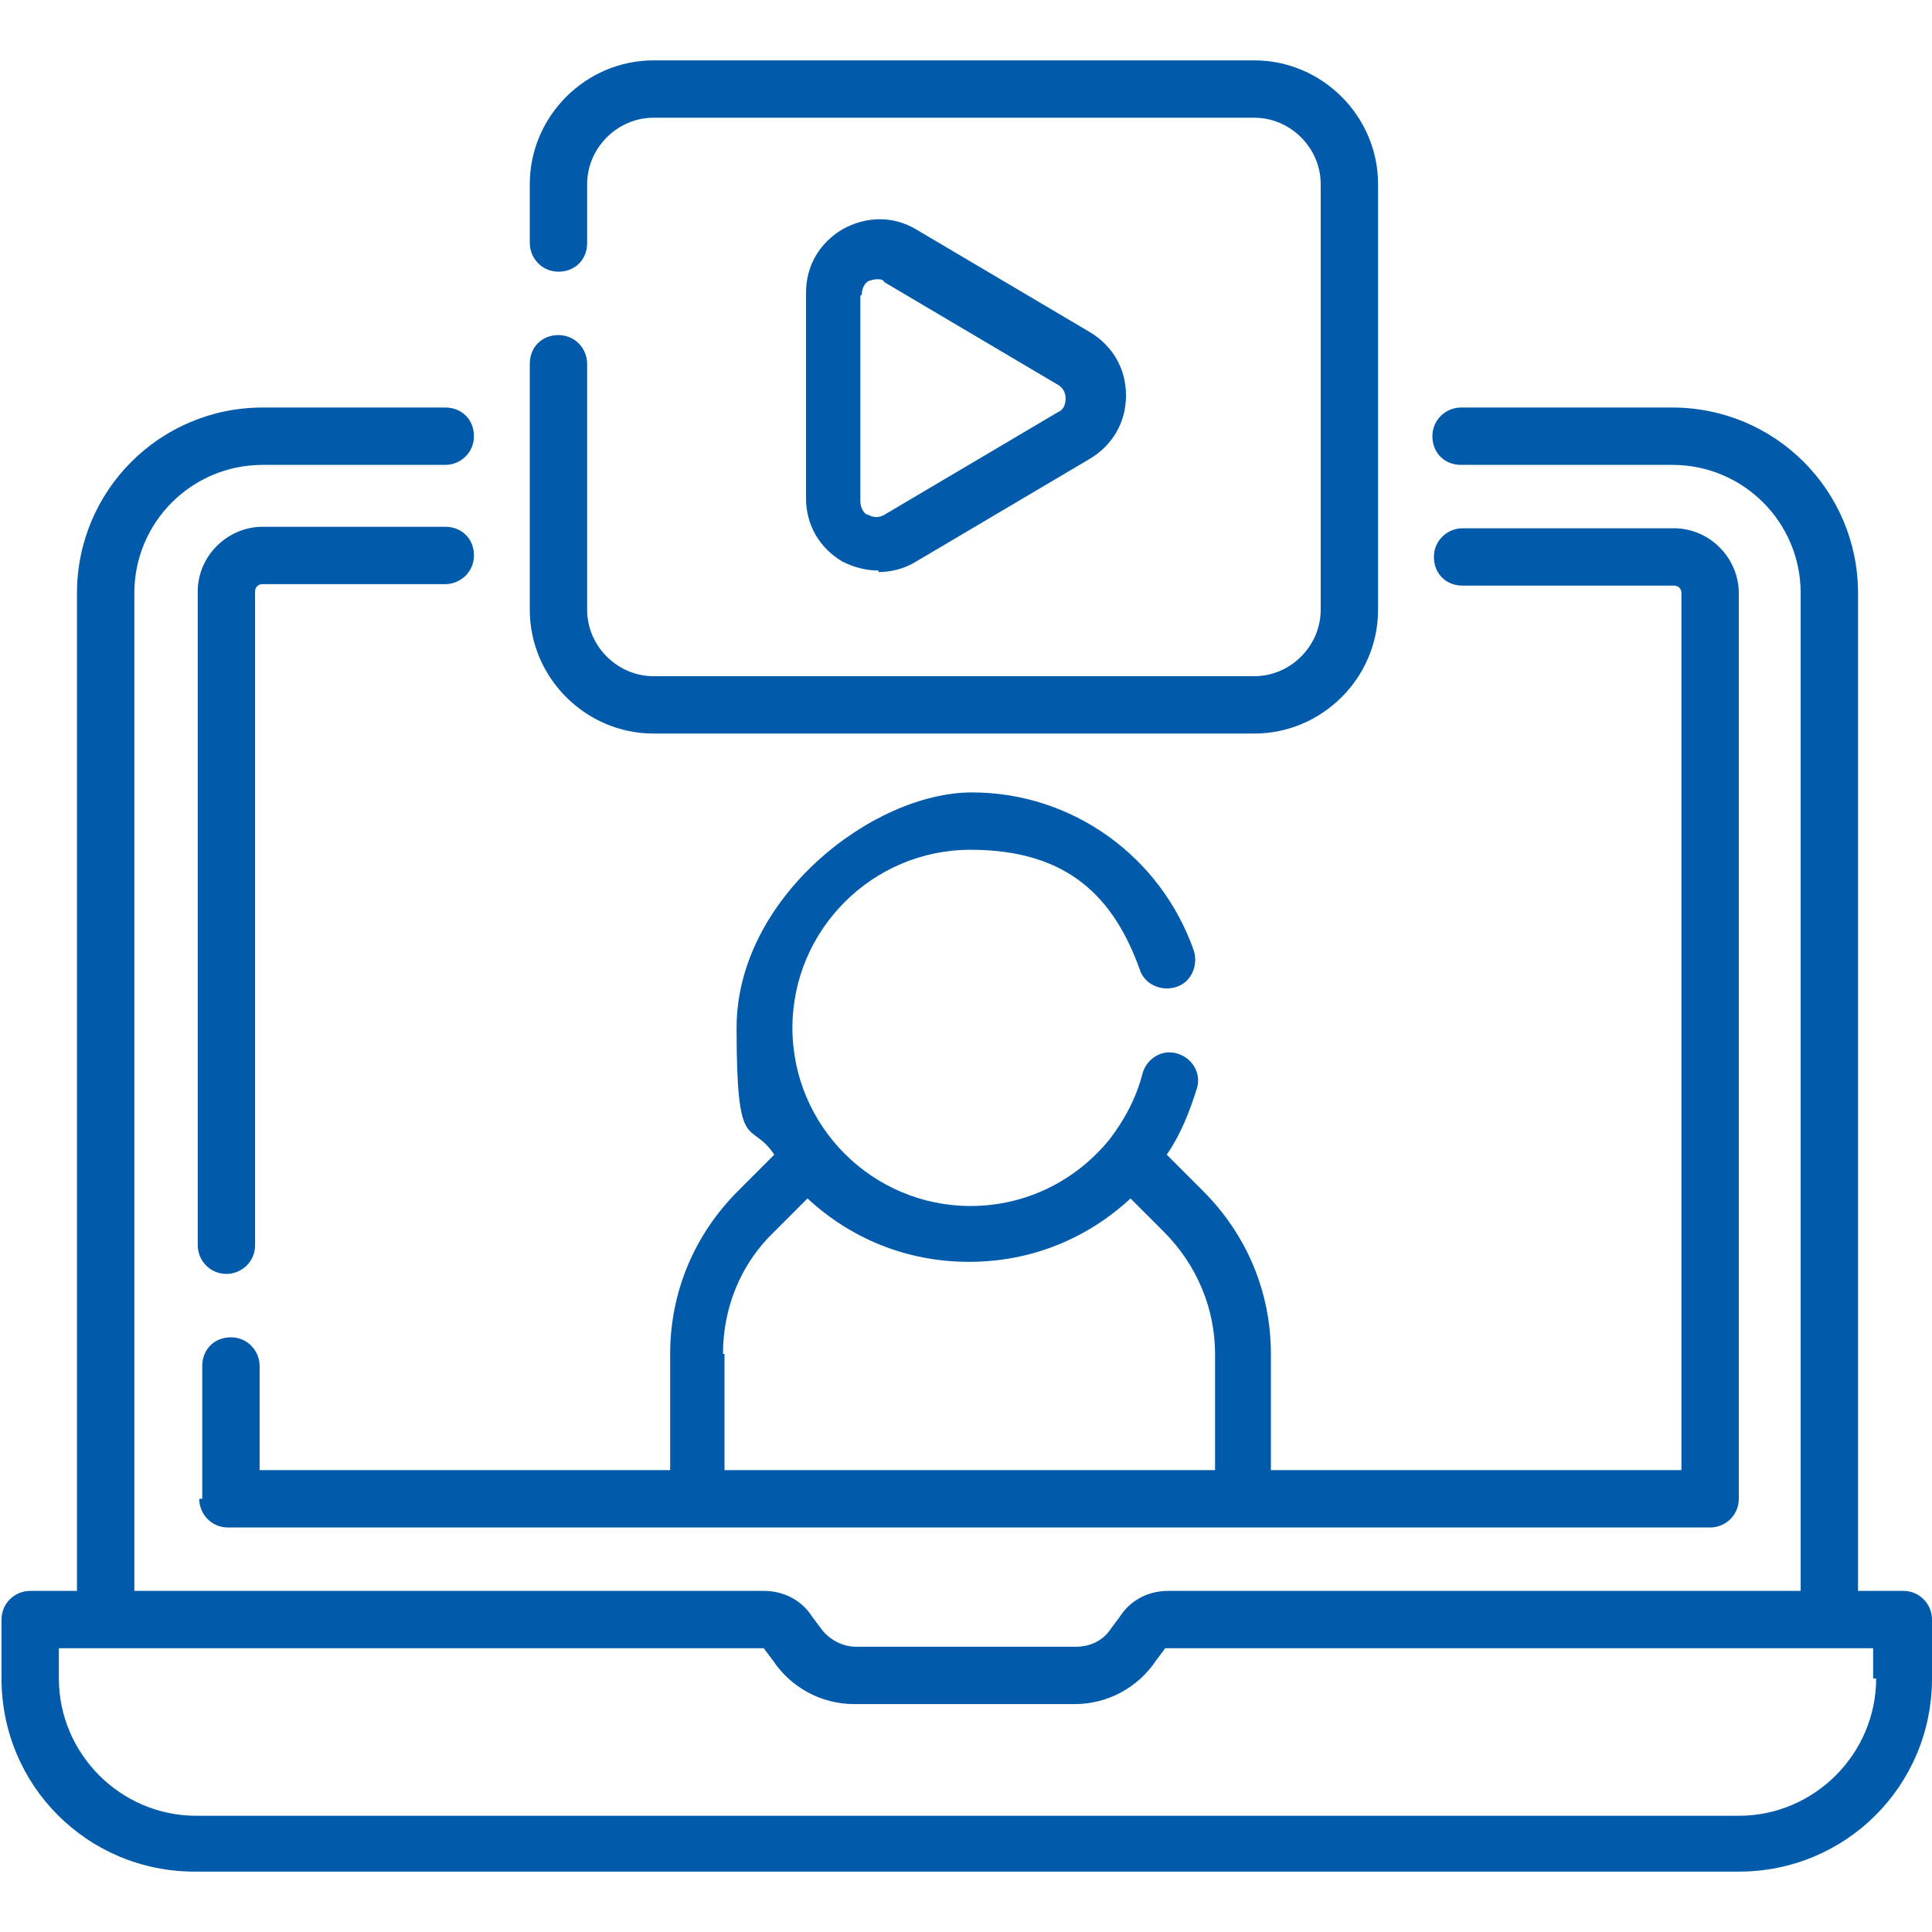
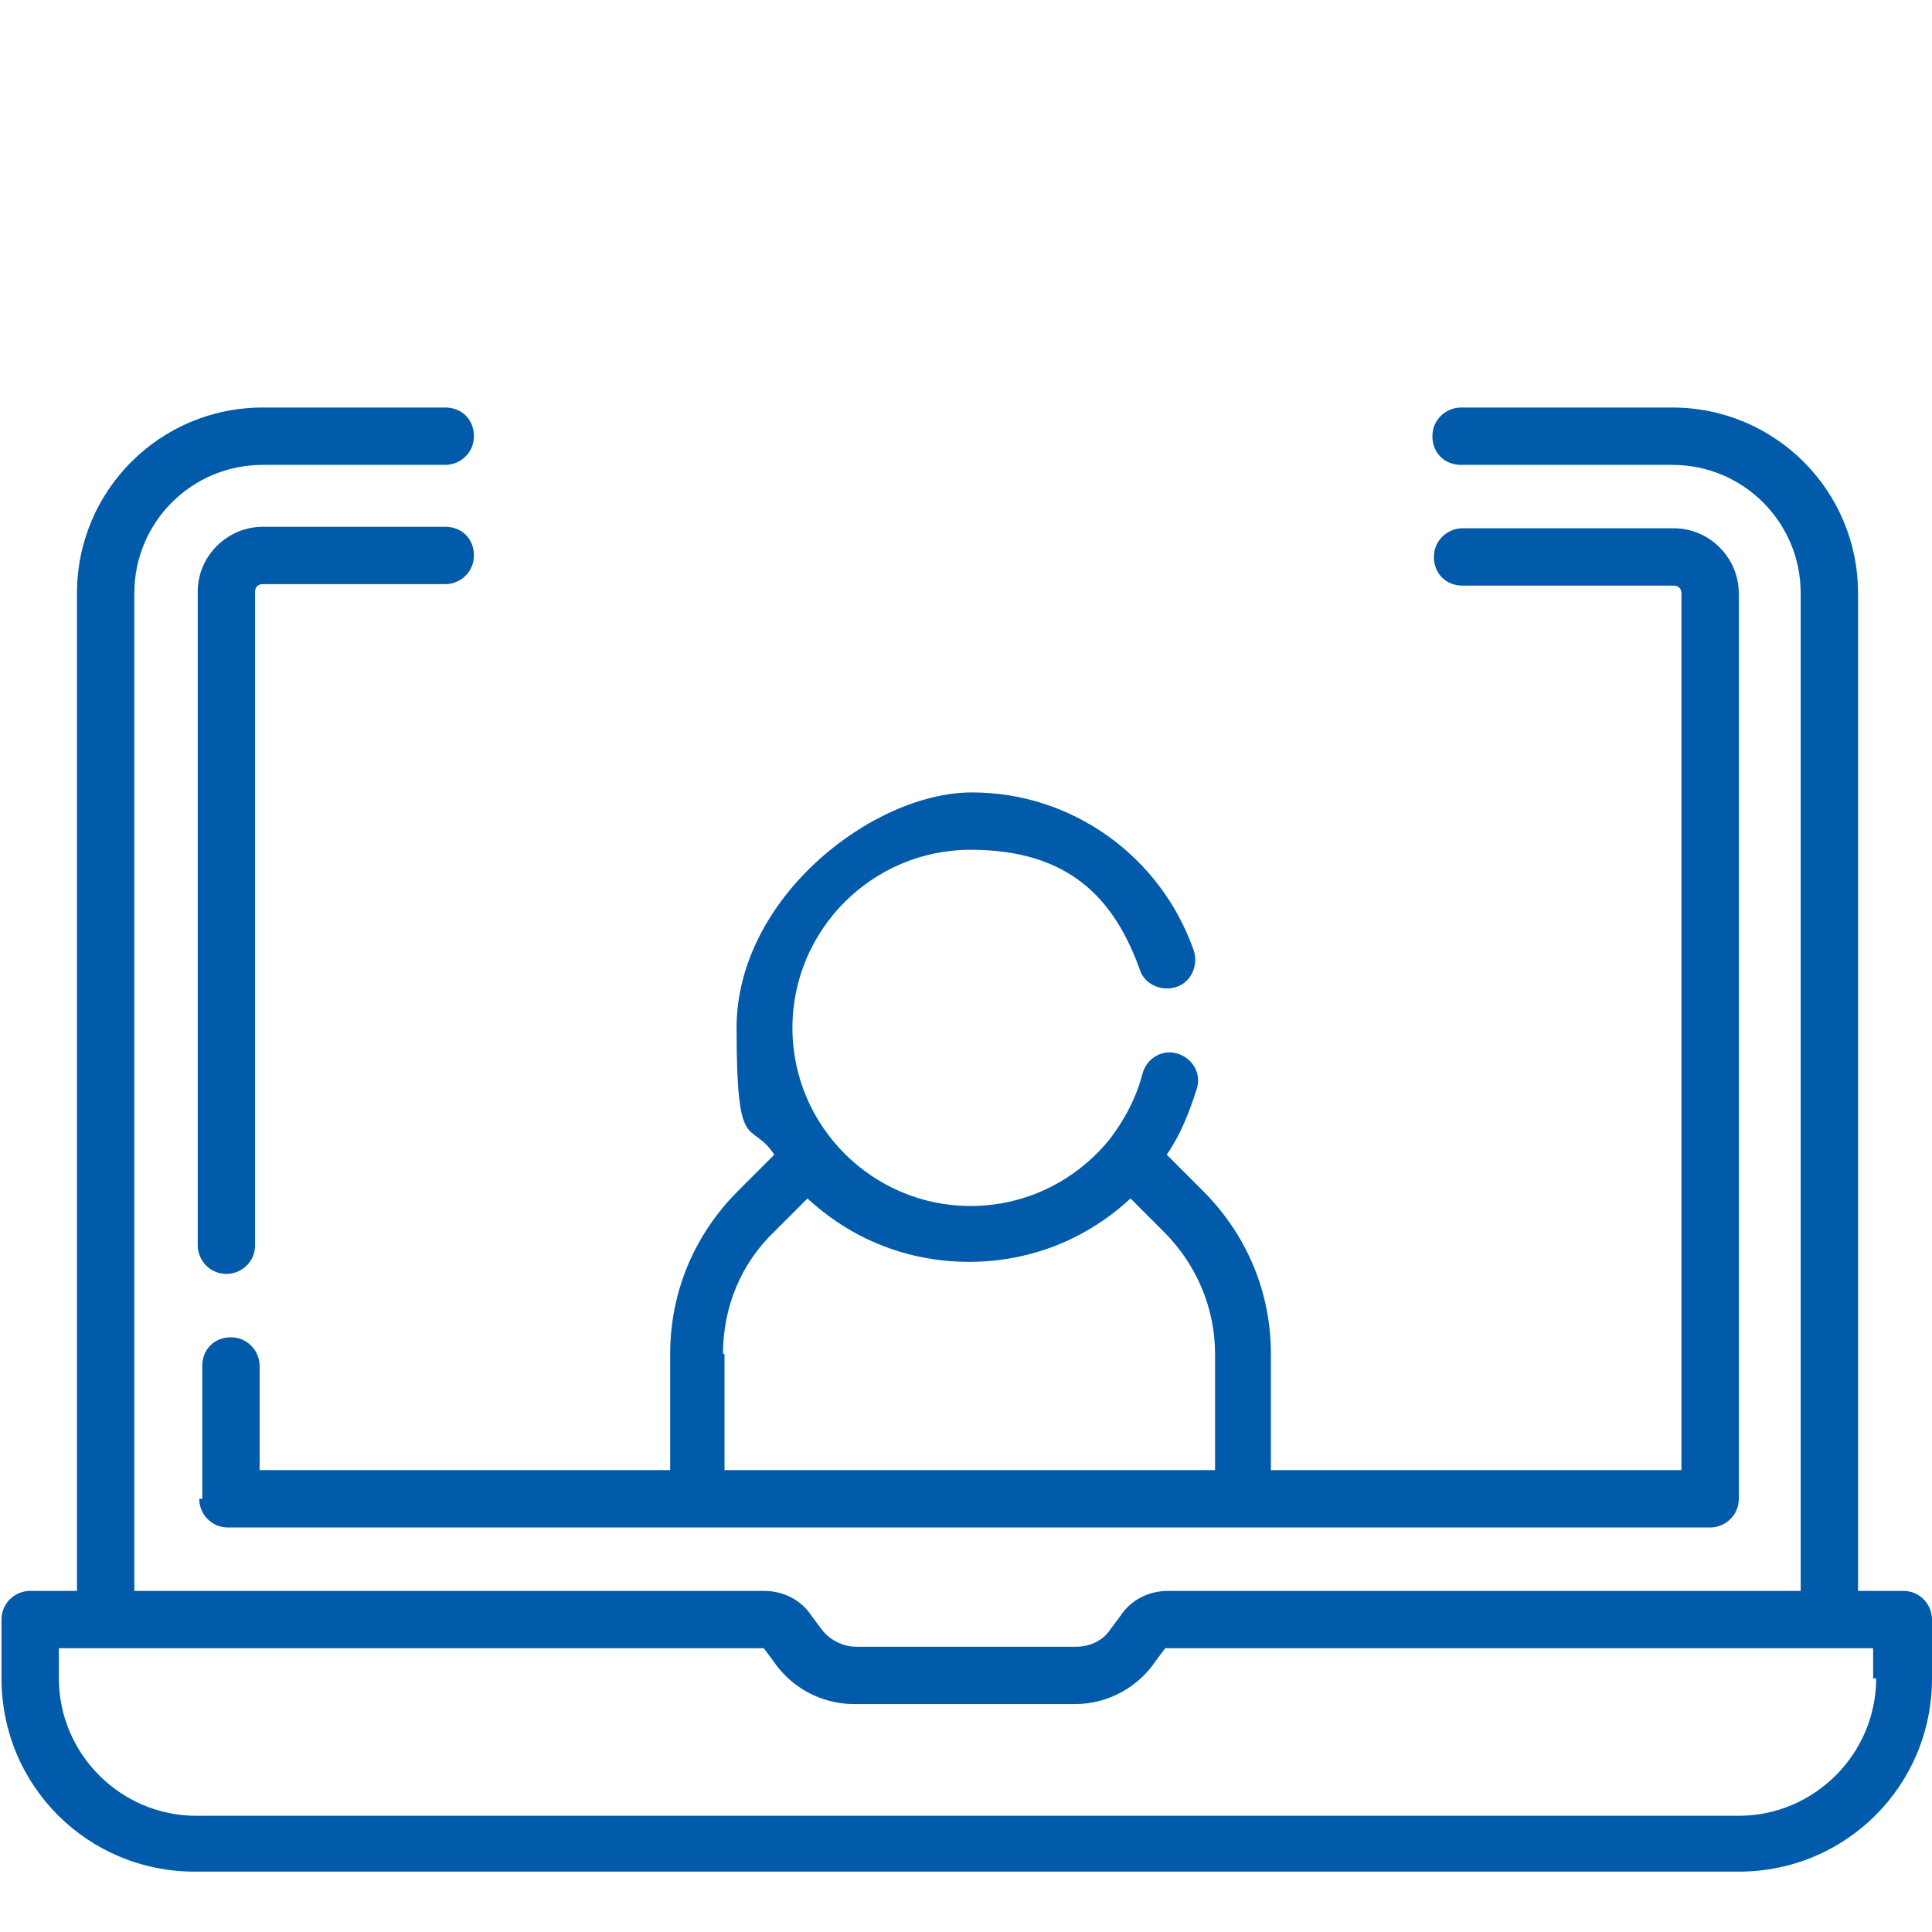
<svg xmlns="http://www.w3.org/2000/svg" viewBox="0 0 128 128">
  <defs>
    <style>      .cls-1 {        fill: #015baa;      }    </style>
  </defs>
  <g>
    <g id="Layer_1">
      <g>
        <path class="cls-1" d="M126.2,105.4h-3.1V39.3c0-6.8-5.5-12.3-12.3-12.3h-14c-1,0-1.9.8-1.9,1.9s.8,1.9,1.9,1.9h14c4.7,0,8.5,3.8,8.5,8.5v66.1h-41.9c-1.3,0-2.5.6-3.2,1.7l-.6.8c-.5.8-1.4,1.2-2.3,1.2h-14.6c-.9,0-1.8-.5-2.3-1.2l-.6-.8c-.7-1.1-1.9-1.7-3.2-1.7H8.9V39.3c0-4.7,3.8-8.5,8.5-8.5h12.1c1,0,1.9-.8,1.9-1.9s-.8-1.9-1.9-1.9h-12.1c-6.8,0-12.3,5.5-12.3,12.3v66.1h-3.1c-1,0-1.9.8-1.9,1.9v3.9c0,7.1,5.7,12.8,12.8,12.8h102.3c7.1,0,12.8-5.7,12.8-12.8v-3.9c0-1-.8-1.9-1.9-1.9h0ZM124.3,111.2c0,5-4.1,9.1-9.1,9.1H13c-5,0-9.1-4.1-9.1-9.1v-2h46.7s0,0,0,0l.6.8c1.2,1.8,3.2,2.9,5.4,2.9h14.6c2.2,0,4.2-1.1,5.4-2.9l.6-.8h0s0,0,0,0h46.9v2h0Z" />
        <path class="cls-1" d="M13.2,99.3c0,1,.8,1.9,1.9,1.9h98.2c1,0,1.9-.8,1.9-1.9v-60c0-2.3-1.9-4.3-4.3-4.3h-14c-1,0-1.9.8-1.9,1.9s.8,1.9,1.9,1.9h14c.3,0,.5.2.5.5v58.1h-27.2v-7.7c0-4.1-1.6-7.9-4.5-10.8l-2.4-2.4c.9-1.3,1.5-2.8,2-4.4.3-1-.3-2-1.3-2.3-1-.3-2,.3-2.3,1.3-.4,1.6-1.2,3.1-2.2,4.4,0,0,0,0,0,0-2.2,2.7-5.5,4.4-9.2,4.4-6.5,0-11.8-5.3-11.8-11.8s5.3-11.8,11.8-11.8,9.5,3.2,11.2,7.9c.3,1,1.4,1.5,2.4,1.2,1-.3,1.5-1.4,1.2-2.4-2.2-6.3-8.1-10.5-14.7-10.5s-15.6,7-15.6,15.6.9,6,2.5,8.4l-2.4,2.4c-2.9,2.9-4.5,6.7-4.5,10.8v7.7h-27.2v-6.9c0-1-.8-1.9-1.9-1.9s-1.9.8-1.9,1.9v8.8ZM47.9,89.7c0-3.1,1.2-6,3.4-8.1l2.2-2.2c2.8,2.6,6.5,4.2,10.7,4.2s7.9-1.6,10.7-4.2l2.2,2.2c2.2,2.2,3.4,5.1,3.4,8.1v7.7h-32.5v-7.7Z" />
        <path class="cls-1" d="M15,84.4c1,0,1.9-.8,1.9-1.9v-43.3c0-.3.2-.5.5-.5h12.1c1,0,1.9-.8,1.9-1.9s-.8-1.9-1.9-1.9h-12.1c-2.3,0-4.3,1.9-4.3,4.3v43.3c0,1,.8,1.9,1.9,1.9Z" />
-         <path class="cls-1" d="M43.3,48.6h39.8c4.5,0,8.2-3.7,8.2-8.2V12.2c0-4.5-3.7-8.2-8.2-8.2h-39.8c-4.5,0-8.2,3.7-8.2,8.2v3.9c0,1,.8,1.9,1.9,1.9s1.9-.8,1.9-1.9v-3.9c0-2.4,2-4.4,4.4-4.4h39.8c2.4,0,4.4,2,4.4,4.4v28.2c0,2.4-2,4.4-4.4,4.4h-39.8c-2.4,0-4.4-2-4.4-4.4v-16.3c0-1-.8-1.9-1.9-1.9s-1.9.8-1.9,1.9v16.3c0,4.5,3.7,8.2,8.2,8.2h0Z" />
-         <path class="cls-1" d="M58.2,37.9c.8,0,1.7-.2,2.5-.7l11.5-6.8c1.5-.9,2.4-2.4,2.4-4.2s-.9-3.3-2.4-4.2l-11.5-6.8c-1.5-.9-3.3-.9-4.9,0-1.5.9-2.4,2.4-2.4,4.2v13.6c0,1.8.9,3.3,2.4,4.2.8.4,1.6.6,2.4.6ZM57.1,19.5c0-.6.4-.9.5-.9,0,0,.3-.1.5-.1s.4,0,.5.2l11.5,6.8c.5.3.5.8.5.9s0,.7-.5.9l-11.5,6.8c-.5.3-.9.1-1.1,0-.2,0-.5-.4-.5-.9v-13.6h0Z" />
      </g>
    </g>
  </g>
</svg>